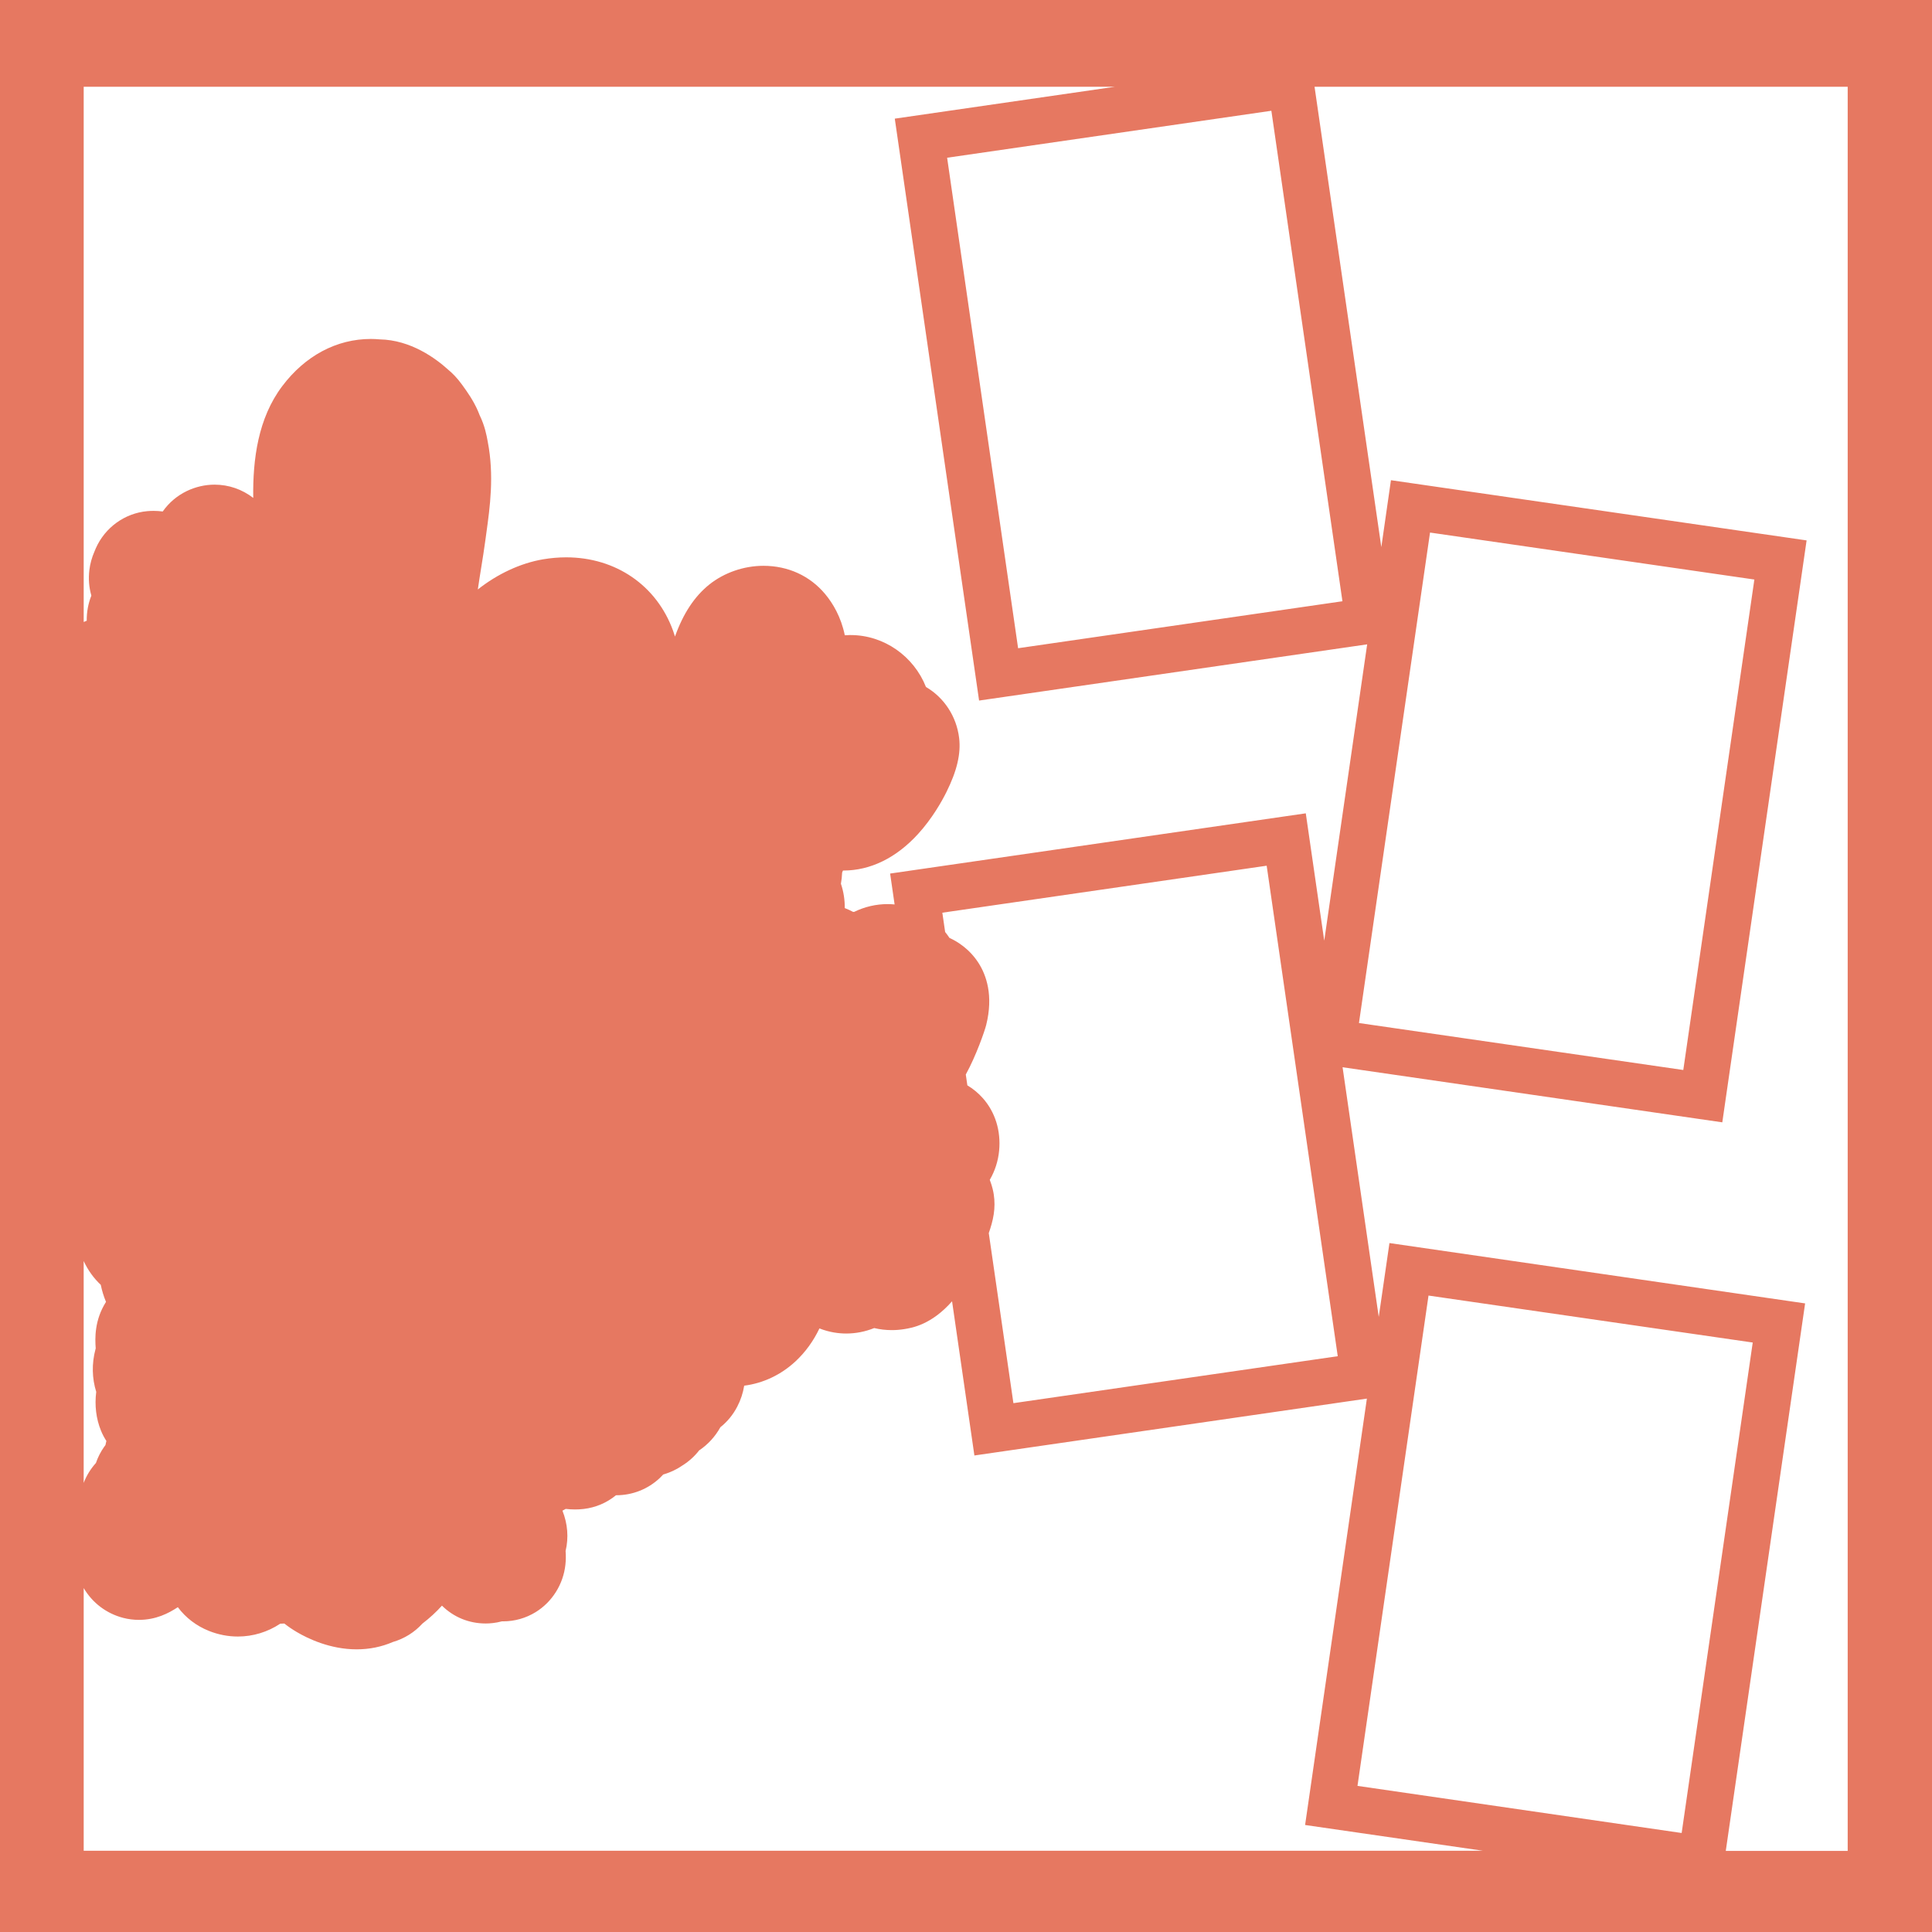
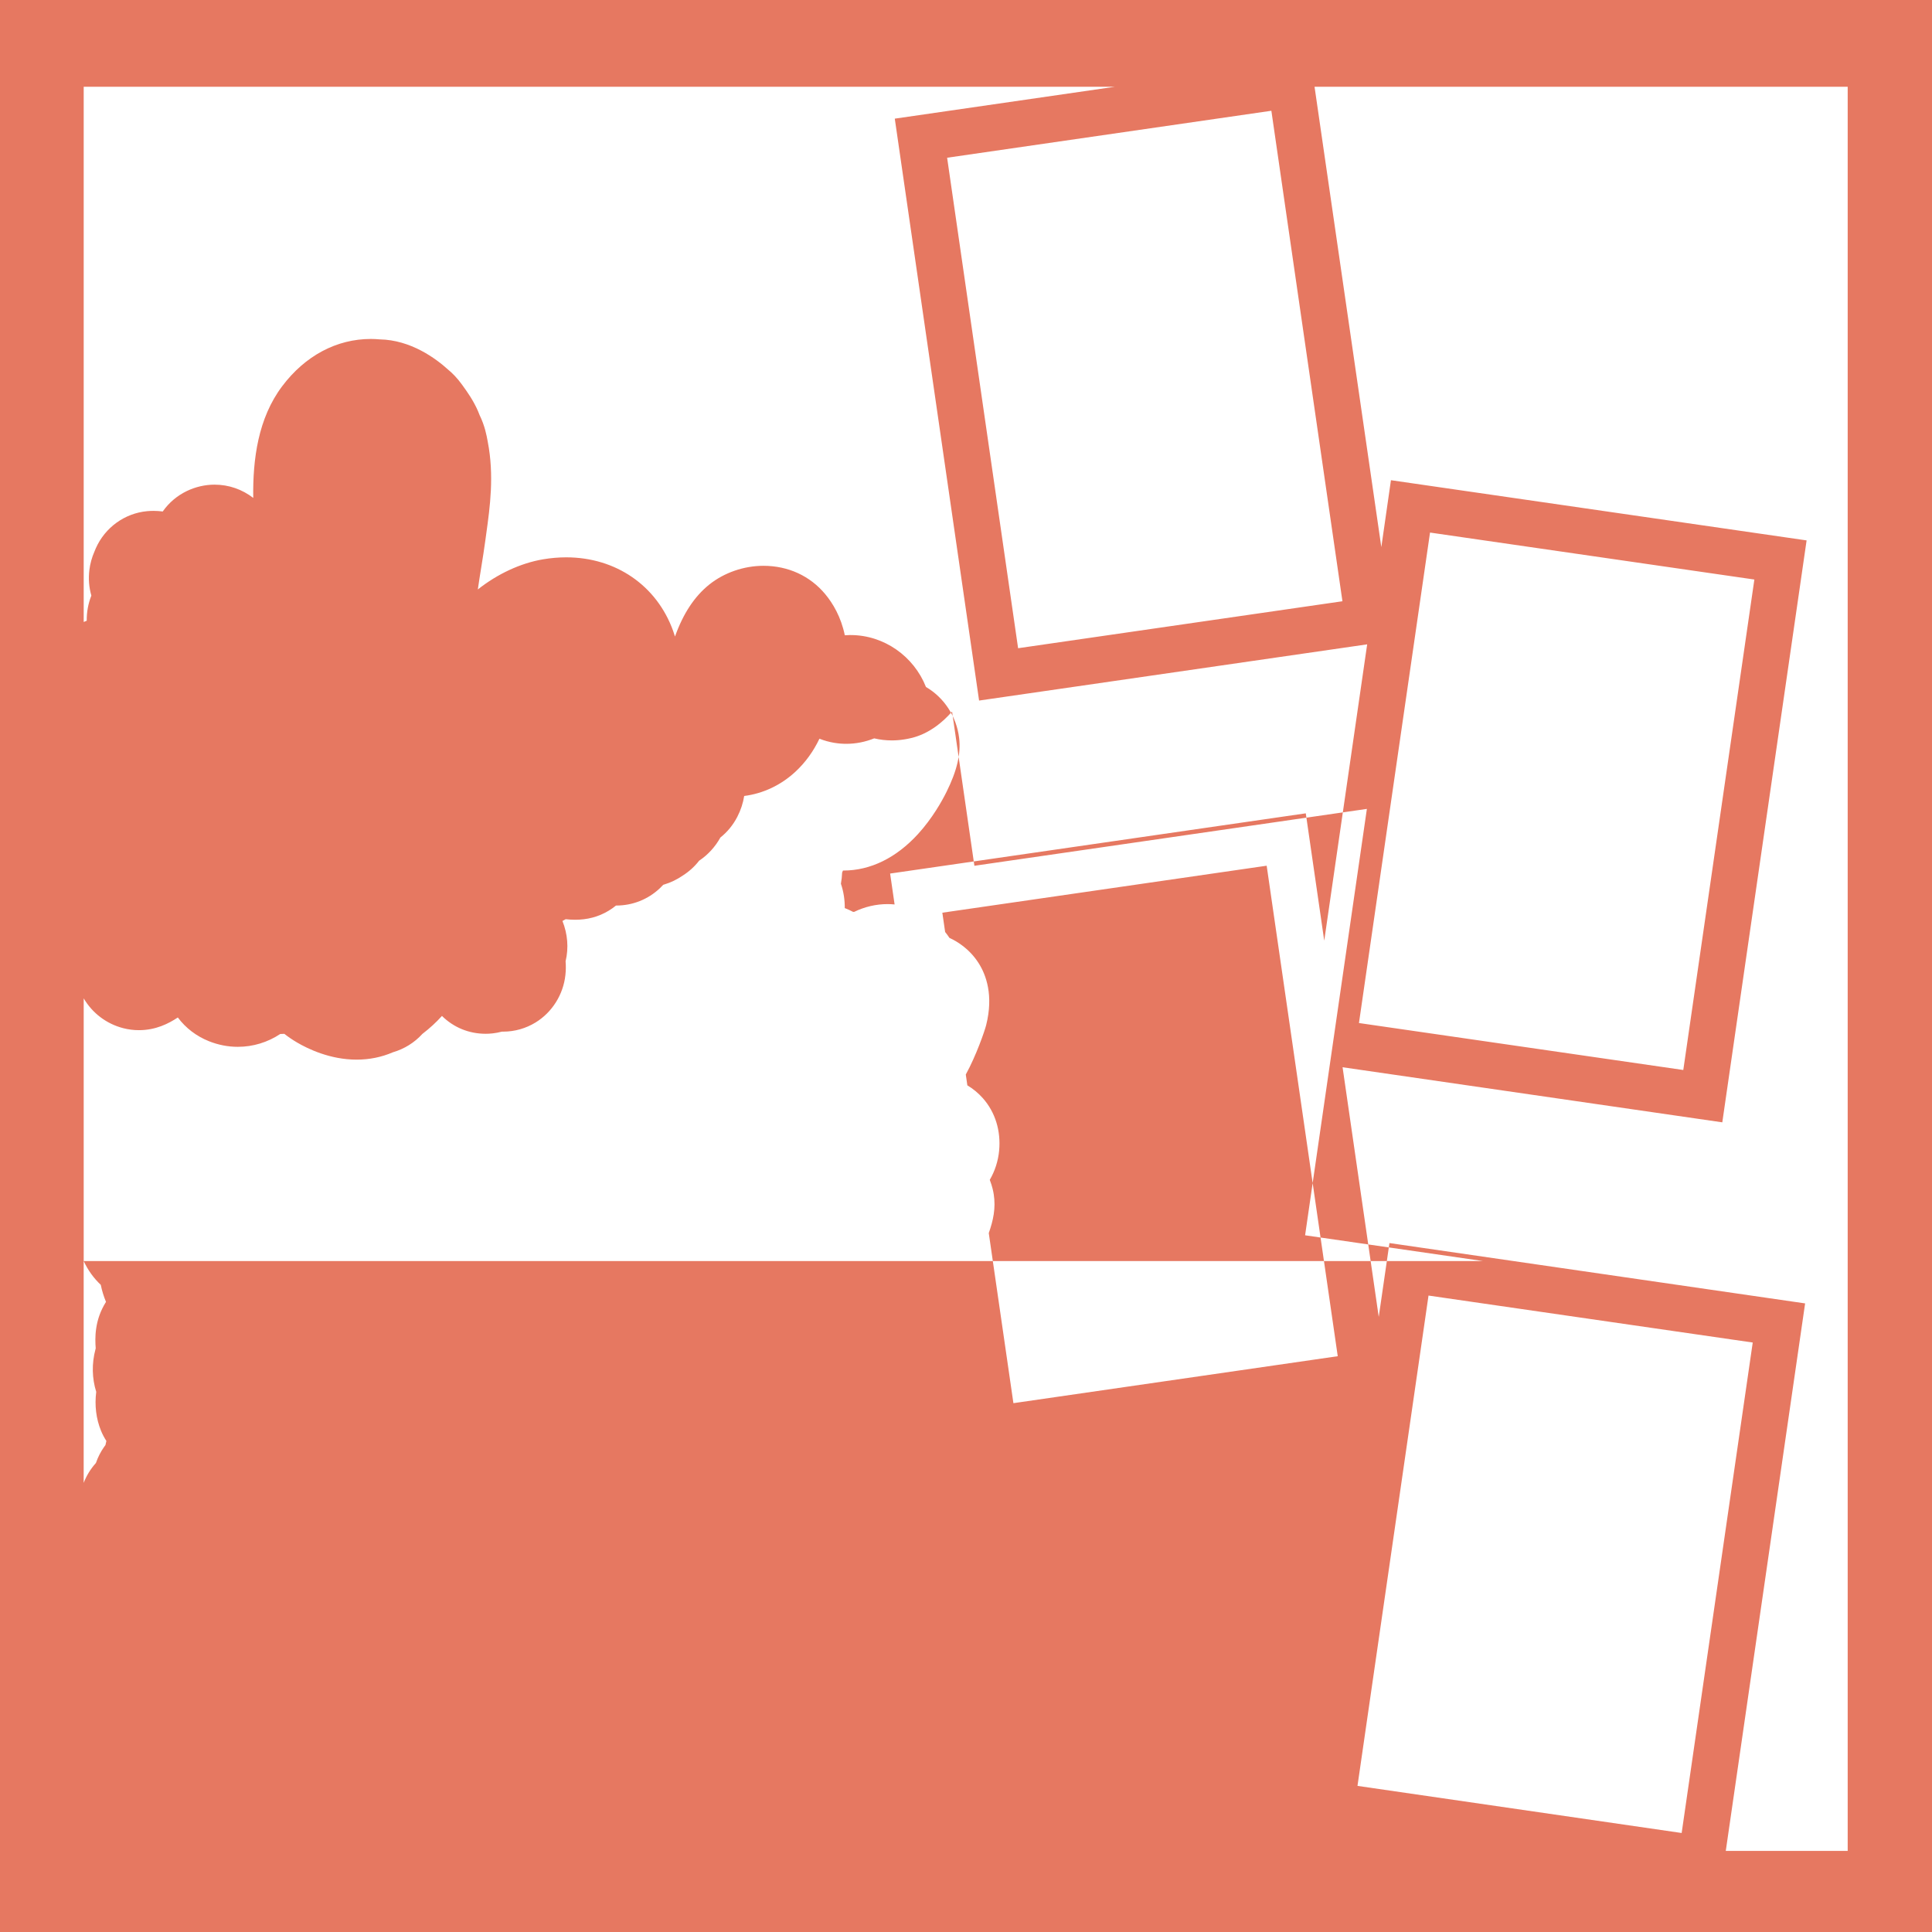
<svg xmlns="http://www.w3.org/2000/svg" id="Layer_1" data-name="Layer 1" viewBox="0 0 828 828">
  <defs>
    <style>
      .cls-1 {
        fill: #e67861;
      }
    </style>
  </defs>
-   <path class="cls-1" d="M0,0v828h828V0H0ZM477.75,37.19l-94.27,13.66,36.13,249.39,166.32-24.09-18.4,127-7.91-54.58-178.14,25.81,1.92,13.24c-.99-.09-1.99-.15-3-.15-4.93,0-9.82,1.14-14.3,3.32-.16,0-.32.01-.48.02-1.16-.62-2.36-1.16-3.58-1.63.04-3.53-.51-7.08-1.65-10.44.29-1.59.46-3.2.52-4.79.12-.29.24-.58.36-.86h.18c11.58,0,22.64-5.41,31.99-15.65,6.16-6.75,10.27-14.15,12.16-17.96,4.53-9.1,6.26-16.46,5.46-23.18-1.12-9.31-6.5-17.38-14.22-21.88-5.2-13.17-17.99-22.25-32.29-22.25h-.48c-.67.02-1.34.04-2.01.09-1.63-7.91-5.13-13.7-8.37-17.6-6.51-7.85-15.92-12.17-26.5-12.17-8.37,0-16.82,2.92-23.2,8.02-6.33,5.07-11.19,12.41-14.71,22.29-.25-.81-.52-1.62-.8-2.42-7-19.44-24.56-31.52-45.83-31.52-3.23,0-6.55.28-9.86.84-9.73,1.64-19.64,6.3-28.01,12.93.43-3.02.93-6.13,1.44-9.31.63-3.88,1.27-7.89,1.83-12.05l.39-2.87c1.52-10.96,3.42-24.6.59-39.11l-.09-.48c-.38-2.09-1.15-6.34-3.41-10.94-.21-.58-.43-1.13-.67-1.67-1.98-4.58-4.63-8.25-6.36-10.66l-.4-.56c-2.29-3.19-4.27-5.06-5.99-6.51-5.35-4.87-16.07-12.78-29.4-13.02-1.32-.12-2.56-.18-3.78-.18-14.69,0-28.19,7.21-38.02,20.29-10.29,13.69-12.61,31.21-12.38,47.83-4.76-3.67-10.49-5.68-16.58-5.68-7.93,0-16.69,3.63-22.21,11.5-1.29-.17-2.59-.26-3.92-.26-.91,0-1.83.04-2.72.12-9.63.88-18.08,6.98-22.04,15.91-.2.45-.39.91-.57,1.37-1.11,2.52-1.87,5.26-2.19,7.95-.45,3.77-.18,7.35.85,10.96-1.35,3.4-2.02,7.04-1.98,10.77-.44.16-.87.35-1.3.54V37.19h441.88ZM544.87,47.47l30.46,210.21-139,20.13-30.42-210.21,138.96-20.13ZM612.87,228.24l139,20.13-30.46,210.2-139-20.13,30.46-210.2ZM425.86,511.7c-.14-.93-.56-3.19-1.67-6.05,2.21-3.8,3.59-8.07,4.01-12.51.8-8.51-1.67-16.49-6.97-22.48-1.96-2.21-4.2-4.05-6.65-5.51l-.67-4.64c4.55-8.29,8.13-18.79,8.73-21.18,3.2-12.76,0-21.52-3.27-26.62-3.93-6.15-9.27-9.27-12.11-10.59-.12-.05-.23-.11-.35-.16-.57-.88-1.2-1.71-1.85-2.53l-1.2-8.27,139-20.14,30.46,210.21-139,20.13-10.56-72.89c1.87-5.36,3.09-10.56,2.11-16.77ZM35.87,540.46c1.78,3.83,4.25,7.3,7.32,10.19.5,2.48,1.25,4.92,2.24,7.3-4.96,7.83-4.74,15.54-4.41,19.92-.04.14-.08.28-.11.42-1.63,6.09-1.49,12.43.33,18.21-.74,5.83-.05,11.53,2.04,16.64.62,1.53,1.4,3.01,2.31,4.42-.15.58-.28,1.17-.4,1.76-.21.27-.4.54-.6.82-1.46,2.08-2.64,4.4-3.48,6.85-1.15,1.28-2.19,2.67-3.1,4.16-.85,1.39-1.56,2.86-2.15,4.37v-95.06ZM35.87,793.19v-112.59c3.73,6.33,9.72,10.9,16.91,12.77,2.2.57,4.47.86,6.75.86,7.25,0,12.75-2.83,16.68-5.44,3.39,4.53,7.95,8.03,13.38,10.19,3.98,1.58,8.13,2.39,12.34,2.39,6.48,0,12.79-1.93,18.17-5.5.59,0,1.18-.03,1.76-.07,1.67,1.32,3.46,2.54,5.4,3.68,4.68,2.76,14.22,7.38,25.58,7.38,5.48,0,10.69-1.06,15.51-3.14,4.93-1.44,9.27-4.14,12.67-7.88,3.18-2.44,5.96-5,8.39-7.71,5.02,4.95,11.58,7.65,18.77,7.65,1.71,0,4.15-.18,6.93-.92.18,0,.36,0,.54,0,4.9,0,9.7-1.36,13.89-3.93,7.1-4.36,11.88-11.97,12.78-20.35.21-1.94.24-3.91.08-5.88,1.37-5.69.89-11.67-1.35-17.27.47-.24.94-.49,1.4-.76,1.18.14,2.53.24,3.99.24,1.26,0,2.53-.07,3.76-.22,5.09-.6,9.86-2.64,13.79-5.87h.1c7,0,13.63-2.62,18.69-7.4.51-.48,1-.98,1.47-1.5.14-.04.28-.08.42-.12,2.78-.83,5.51-2.15,7.92-3.82,2.68-1.68,5.09-3.86,7.04-6.38,3.77-2.51,6.91-5.96,9.11-9.94,3-2.39,5.43-5.35,7.24-8.84,1.48-2.85,2.47-5.88,2.96-8.96,8.11-1.03,15.79-4.65,22.01-10.44,4.22-3.93,7.64-8.65,10.24-14.1,4.32,1.71,8.35,2.19,11.49,2.19,4.09,0,8.11-.79,11.98-2.34,2.46.59,4.98.88,7.56.88,1.75,0,3.52-.14,5.27-.42,3.4-.54,11.66-1.87,20.54-11.93l9.57,66.08,168.21-24.38-26.48,182.74,76.28,11.05H35.87ZM581.78,765.38l30.44-210.14,138.95,20.13-30.46,210.2-138.93-20.19ZM791.86,793.24h-52.24l34-234.64-178.14-25.86-4.59,31.65-15.5-107,162.74,23.61,36.13-249.4-178.14-25.8-4.12,28.68-28.62-197.29h228.49v756.05Z" />
+   <path class="cls-1" d="M0,0v828h828V0H0ZM477.75,37.19l-94.27,13.66,36.13,249.39,166.32-24.09-18.4,127-7.91-54.58-178.14,25.81,1.92,13.24c-.99-.09-1.99-.15-3-.15-4.93,0-9.82,1.14-14.3,3.32-.16,0-.32.01-.48.02-1.16-.62-2.36-1.16-3.58-1.63.04-3.53-.51-7.08-1.65-10.44.29-1.59.46-3.2.52-4.79.12-.29.24-.58.36-.86h.18c11.58,0,22.64-5.41,31.99-15.65,6.16-6.75,10.27-14.15,12.16-17.96,4.53-9.1,6.26-16.46,5.46-23.18-1.12-9.31-6.5-17.38-14.22-21.88-5.2-13.17-17.99-22.25-32.29-22.25h-.48c-.67.02-1.34.04-2.01.09-1.63-7.91-5.13-13.7-8.37-17.6-6.51-7.85-15.92-12.17-26.5-12.17-8.37,0-16.82,2.92-23.2,8.02-6.33,5.07-11.19,12.41-14.71,22.29-.25-.81-.52-1.62-.8-2.42-7-19.44-24.56-31.52-45.83-31.52-3.23,0-6.55.28-9.86.84-9.73,1.64-19.64,6.3-28.01,12.93.43-3.02.93-6.13,1.44-9.31.63-3.88,1.27-7.89,1.83-12.05l.39-2.87c1.52-10.96,3.42-24.6.59-39.11l-.09-.48c-.38-2.09-1.15-6.34-3.41-10.94-.21-.58-.43-1.13-.67-1.67-1.98-4.58-4.63-8.25-6.36-10.66l-.4-.56c-2.29-3.19-4.27-5.06-5.99-6.51-5.35-4.87-16.07-12.78-29.4-13.02-1.32-.12-2.56-.18-3.78-.18-14.69,0-28.19,7.21-38.02,20.29-10.29,13.69-12.61,31.21-12.38,47.83-4.76-3.67-10.49-5.68-16.58-5.68-7.93,0-16.69,3.63-22.21,11.5-1.29-.17-2.59-.26-3.92-.26-.91,0-1.83.04-2.72.12-9.63.88-18.08,6.98-22.04,15.91-.2.45-.39.91-.57,1.37-1.11,2.52-1.87,5.26-2.19,7.95-.45,3.77-.18,7.35.85,10.96-1.35,3.4-2.02,7.04-1.98,10.77-.44.16-.87.35-1.3.54V37.19h441.88ZM544.87,47.47l30.46,210.21-139,20.13-30.42-210.21,138.96-20.13ZM612.87,228.24l139,20.13-30.46,210.2-139-20.13,30.46-210.2ZM425.86,511.7c-.14-.93-.56-3.19-1.67-6.05,2.21-3.8,3.59-8.07,4.01-12.51.8-8.51-1.67-16.49-6.97-22.48-1.96-2.21-4.2-4.05-6.65-5.51l-.67-4.64c4.55-8.29,8.13-18.79,8.73-21.18,3.2-12.76,0-21.52-3.27-26.62-3.93-6.15-9.27-9.27-12.11-10.59-.12-.05-.23-.11-.35-.16-.57-.88-1.2-1.71-1.85-2.53l-1.2-8.27,139-20.14,30.46,210.21-139,20.13-10.56-72.89c1.87-5.36,3.09-10.56,2.11-16.77ZM35.87,540.46c1.78,3.83,4.25,7.3,7.32,10.19.5,2.48,1.25,4.92,2.24,7.3-4.96,7.83-4.74,15.54-4.41,19.92-.04.14-.08.28-.11.42-1.63,6.09-1.49,12.43.33,18.21-.74,5.83-.05,11.53,2.04,16.64.62,1.53,1.4,3.01,2.31,4.42-.15.58-.28,1.17-.4,1.76-.21.27-.4.54-.6.82-1.46,2.08-2.64,4.4-3.48,6.85-1.15,1.28-2.19,2.67-3.1,4.16-.85,1.39-1.56,2.86-2.15,4.37v-95.06Zv-112.59c3.73,6.33,9.72,10.9,16.91,12.77,2.2.57,4.47.86,6.75.86,7.25,0,12.75-2.83,16.68-5.44,3.39,4.53,7.95,8.03,13.38,10.19,3.98,1.58,8.13,2.39,12.34,2.39,6.48,0,12.79-1.93,18.17-5.5.59,0,1.18-.03,1.76-.07,1.67,1.32,3.46,2.54,5.4,3.68,4.68,2.76,14.22,7.38,25.58,7.38,5.48,0,10.69-1.06,15.51-3.14,4.93-1.44,9.27-4.14,12.67-7.88,3.18-2.44,5.96-5,8.39-7.71,5.02,4.95,11.58,7.65,18.77,7.65,1.71,0,4.15-.18,6.93-.92.18,0,.36,0,.54,0,4.9,0,9.7-1.36,13.89-3.93,7.1-4.36,11.88-11.97,12.78-20.35.21-1.94.24-3.91.08-5.88,1.37-5.69.89-11.67-1.35-17.27.47-.24.94-.49,1.4-.76,1.18.14,2.53.24,3.99.24,1.26,0,2.53-.07,3.76-.22,5.09-.6,9.86-2.64,13.79-5.87h.1c7,0,13.63-2.62,18.69-7.4.51-.48,1-.98,1.47-1.5.14-.04.28-.08.42-.12,2.78-.83,5.51-2.15,7.92-3.82,2.68-1.68,5.09-3.86,7.04-6.38,3.77-2.51,6.91-5.96,9.11-9.94,3-2.39,5.43-5.35,7.24-8.84,1.48-2.85,2.47-5.88,2.96-8.96,8.11-1.03,15.79-4.65,22.01-10.44,4.22-3.93,7.64-8.65,10.24-14.1,4.32,1.71,8.35,2.19,11.49,2.19,4.09,0,8.11-.79,11.98-2.34,2.46.59,4.98.88,7.56.88,1.75,0,3.52-.14,5.27-.42,3.4-.54,11.66-1.87,20.54-11.93l9.57,66.08,168.21-24.38-26.48,182.74,76.28,11.05H35.87ZM581.78,765.38l30.44-210.14,138.95,20.13-30.46,210.2-138.93-20.19ZM791.86,793.24h-52.24l34-234.64-178.14-25.86-4.59,31.65-15.5-107,162.74,23.61,36.13-249.4-178.14-25.8-4.12,28.68-28.62-197.29h228.49v756.05Z" />
</svg>